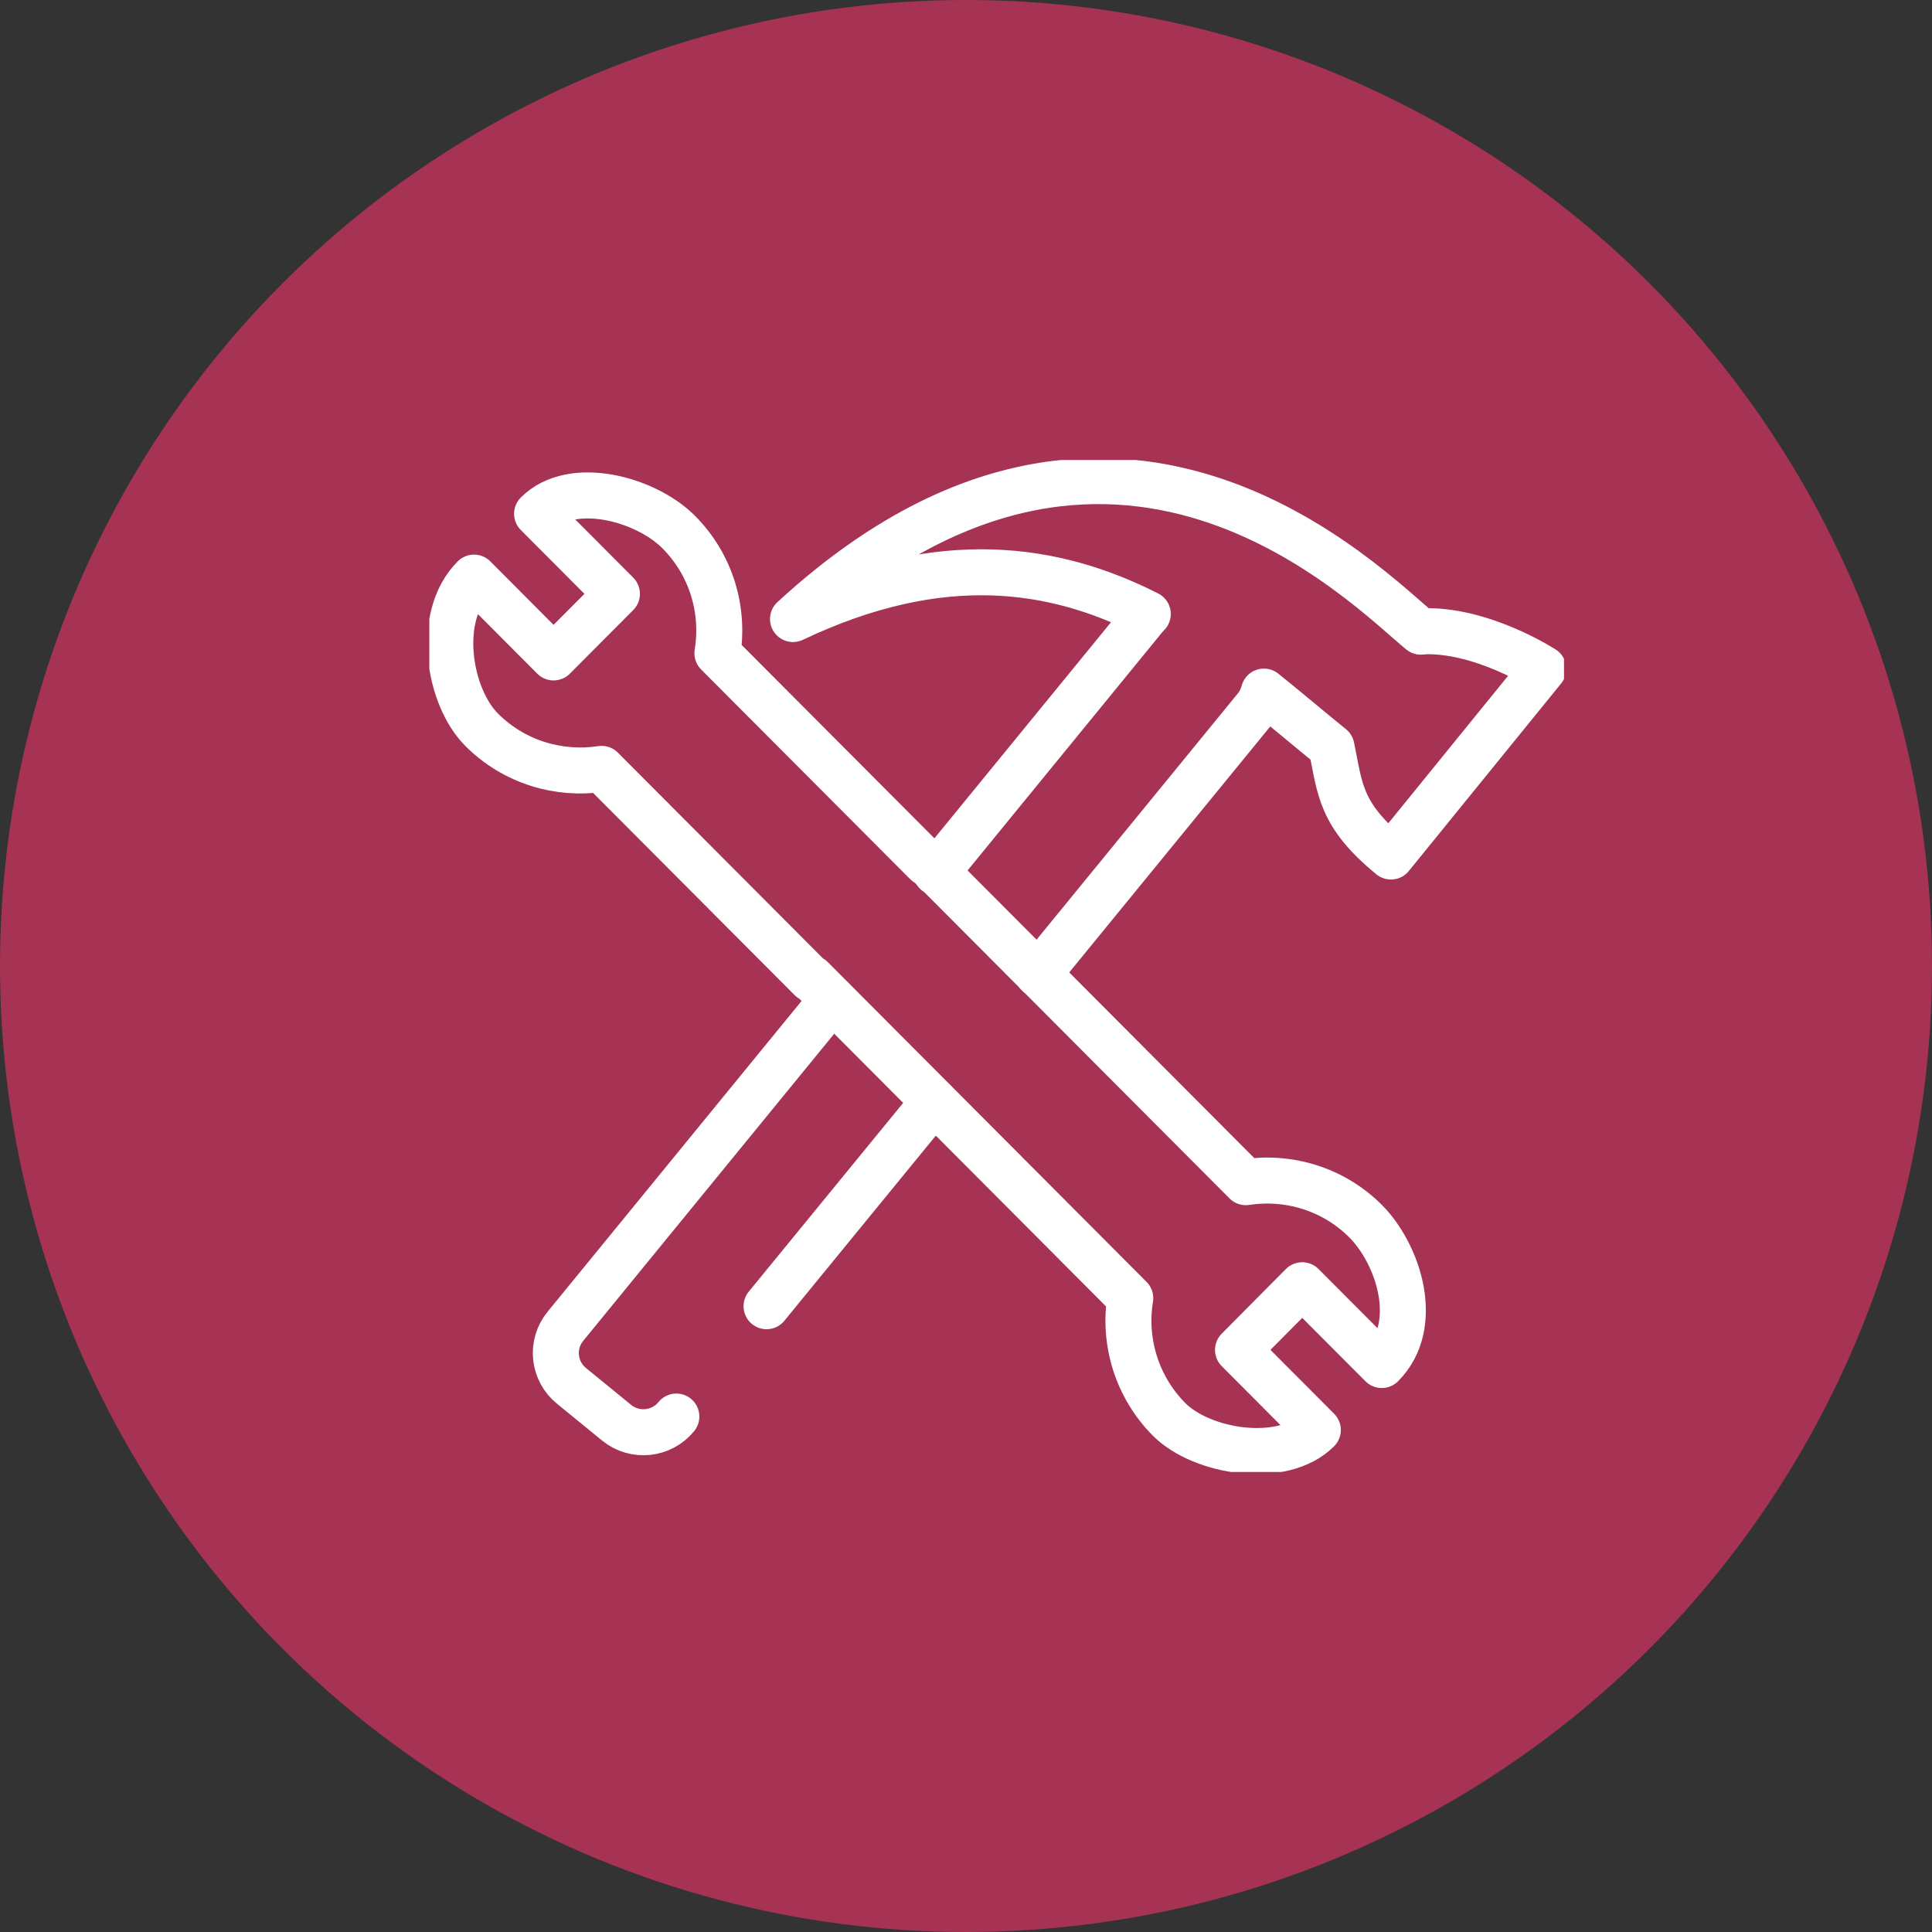
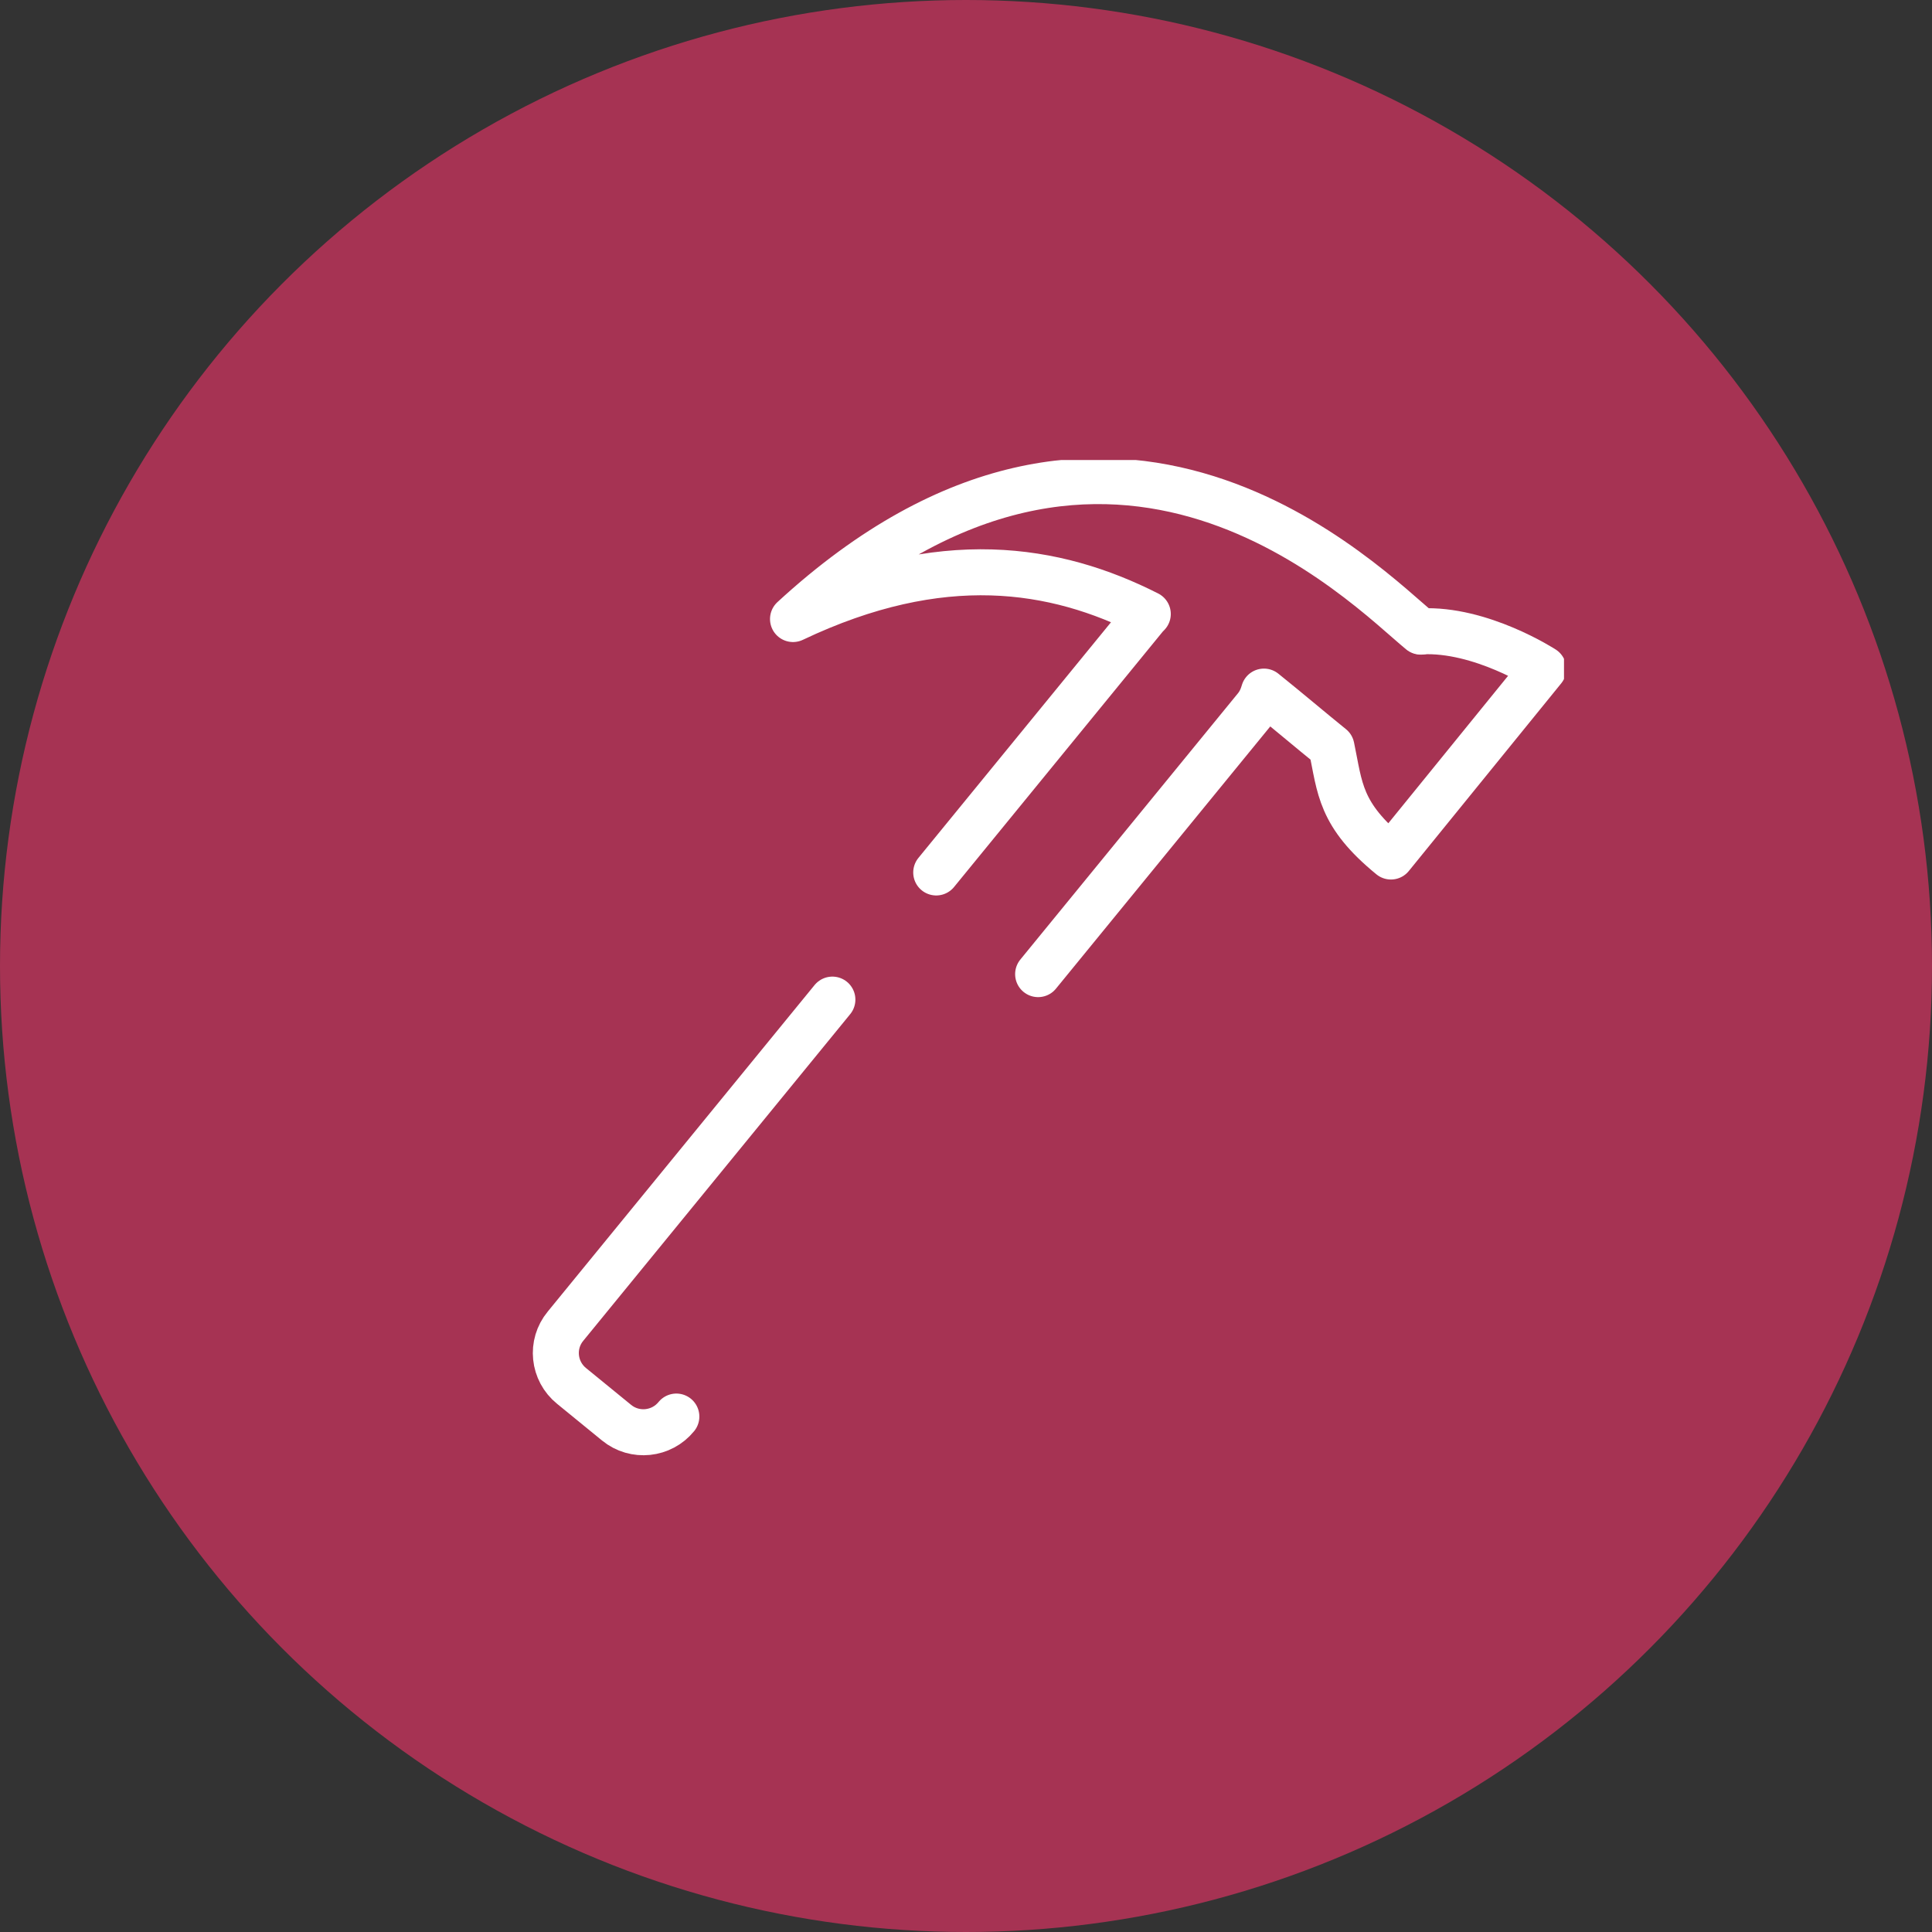
<svg xmlns="http://www.w3.org/2000/svg" width="63" height="63" viewBox="0 0 63 63" fill="none">
  <rect x="0" y="0" width="63" height="63" fill="#333333" stroke="none" />
  <circle cx="31.5" cy="31.5" r="31.5" fill="#A63353" />
  <g clip-path="url(#clip0_69_2265)">
    <path d="M33.852 31.765L40.942 23.09C41.079 22.926 41.16 22.743 41.215 22.552C41.989 23.173 42.717 23.794 43.418 24.36C43.7 25.711 43.682 26.56 45.357 27.93C49.116 23.3 50.326 21.812 50.326 21.812C50.326 21.812 48.288 20.488 46.34 20.588" stroke="white" stroke-width="1.5" stroke-linecap="round" stroke-linejoin="round" />
-     <path d="M24.996 42.594L30.457 35.919" stroke="white" stroke-width="1.5" stroke-linecap="round" stroke-linejoin="round" />
    <path d="M27.143 32.596L18.442 43.243C17.95 43.836 18.041 44.713 18.642 45.197L20.107 46.393C20.699 46.877 21.573 46.785 22.055 46.192" stroke="white" stroke-width="1.5" stroke-linecap="round" stroke-linejoin="round" />
    <path d="M46.33 20.597C44.564 19.155 36.318 10.562 25.859 20.186C30.702 17.885 34.406 18.488 37.428 20.022C37.392 20.059 37.355 20.095 37.319 20.141L30.529 28.45" stroke="white" stroke-width="1.5" stroke-linecap="round" stroke-linejoin="round" />
-     <path d="M30.212 28.14L23.394 21.301C23.622 19.904 23.203 18.424 22.129 17.347C21.055 16.269 18.652 15.612 17.514 16.753L20.117 19.365L18.051 21.438L15.457 18.835C14.183 20.113 14.638 22.725 15.703 23.793C16.768 24.862 18.233 25.282 19.617 25.072L26.443 31.92L26.462 31.902L36.856 42.33C36.629 43.727 37.056 45.206 38.121 46.283C39.195 47.361 41.826 47.781 42.973 46.63L40.37 44.019L42.463 41.91L45.057 44.512C46.359 43.206 45.603 40.905 44.538 39.828C43.473 38.759 42.008 38.339 40.624 38.549L30.221 28.112H30.212V28.14Z" stroke="white" stroke-width="1.5" stroke-linecap="round" stroke-linejoin="round" />
  </g>
  <defs>
    <clipPath id="clip0_69_2265">
      <rect width="37" height="33" fill="white" transform="translate(14 15)" />
    </clipPath>
  </defs>
</svg>